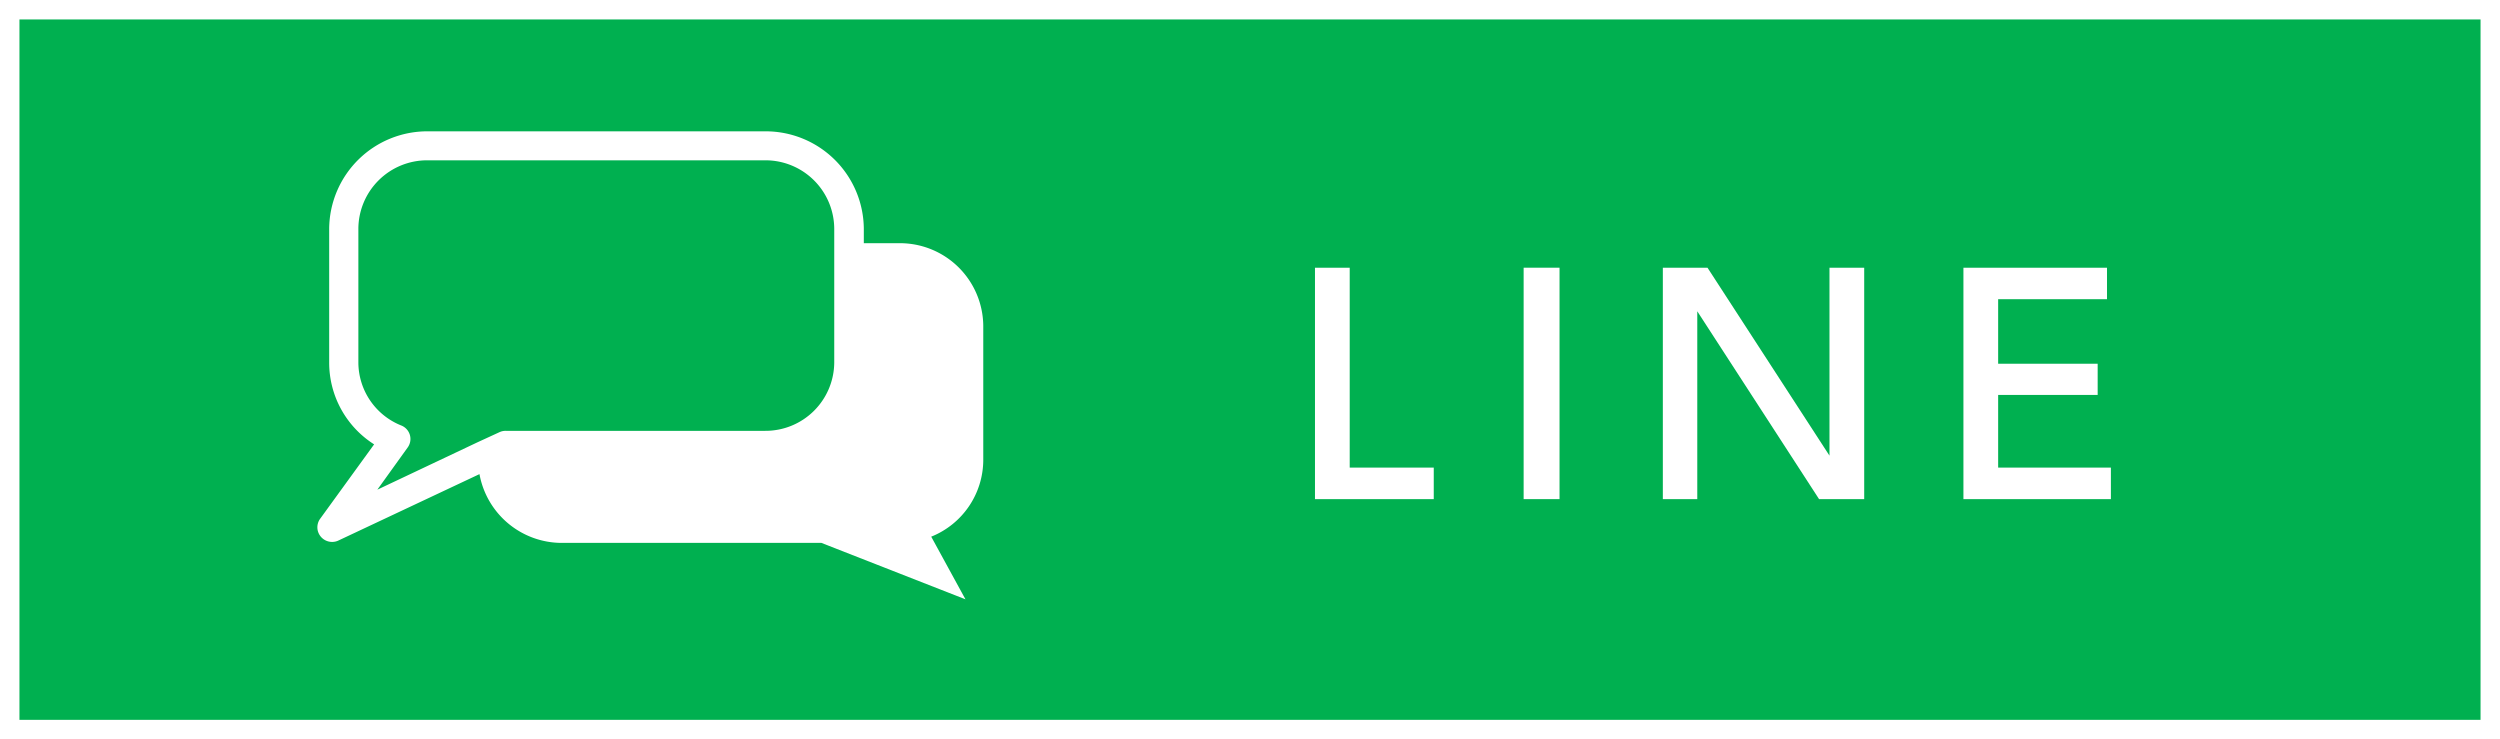
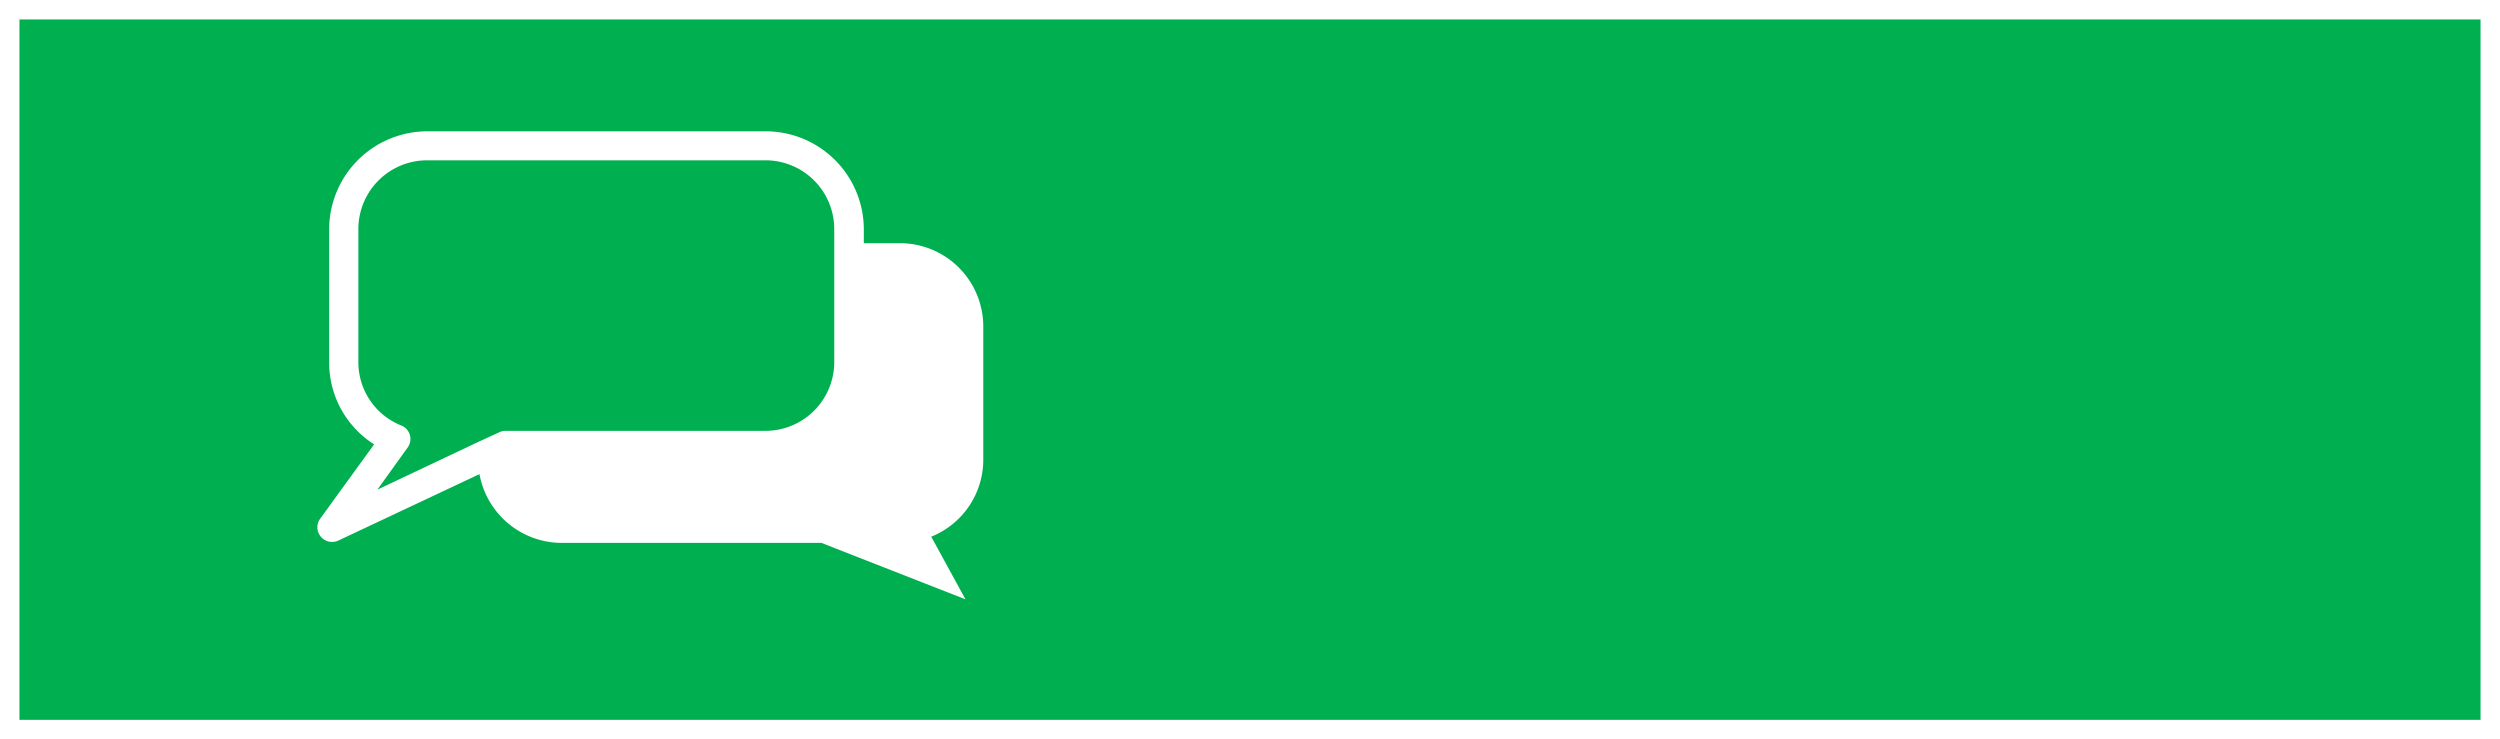
<svg xmlns="http://www.w3.org/2000/svg" viewBox="0 0 257 76">
  <rect x="0" y="0" width="257" height="76" fill="#333333" stroke="none" />
  <defs>
    <style>.cls-1{fill:#00b050;stroke:#fff;stroke-miterlimit:10;stroke-width:2px;}.cls-2{fill:#fff;}</style>
  </defs>
  <g id="レイヤー_2" data-name="レイヤー 2">
    <g id="body">
      <rect class="cls-1" x="1" y="1" width="255" height="74" />
      <path class="cls-2" d="M101.08,47.29V33.49A8.57,8.57,0,0,0,92.45,25H88.8v-1.5a10.09,10.09,0,0,0-10.15-10H44a10.09,10.09,0,0,0-10.16,10V37.29a9.94,9.94,0,0,0,4.62,8.39l-5.55,7.65a1.49,1.49,0,0,0,.07,1.84,1.52,1.52,0,0,0,1.16.54,1.49,1.49,0,0,0,.66-.15l14.49-6.82a8.61,8.61,0,0,0,8.5,7.07H84.44l14.81,5.8-3.52-6.44A8.52,8.52,0,0,0,101.08,47.29Zm-52-1.82L38.79,50.34,41.91,46a1.49,1.49,0,0,0-.66-2.26,7,7,0,0,1-4.41-6.48V23.48a7.07,7.07,0,0,1,7.12-7H78.65a7.07,7.07,0,0,1,7.11,7V37.29a7.07,7.07,0,0,1-7.11,7H52a1.51,1.51,0,0,0-.66.14Z" />
-       <path class="cls-2" d="M138.75,27.52V48.07h8.64v3.24H135.18V27.52Z" />
-       <path class="cls-2" d="M160.32,27.52V51.31h-3.69V27.52Z" />
-       <path class="cls-2" d="M175.53,27.52l12.54,19.32V27.52h3.57V51.31H187L174.48,32V51.31h-3.54V27.52Z" />
-       <path class="cls-2" d="M215.64,37.39V40.6H205.41v7.47H217v3.24H201.84V27.52H216.6v3.24H205.41v6.63Z" />
    </g>
  </g>
</svg>